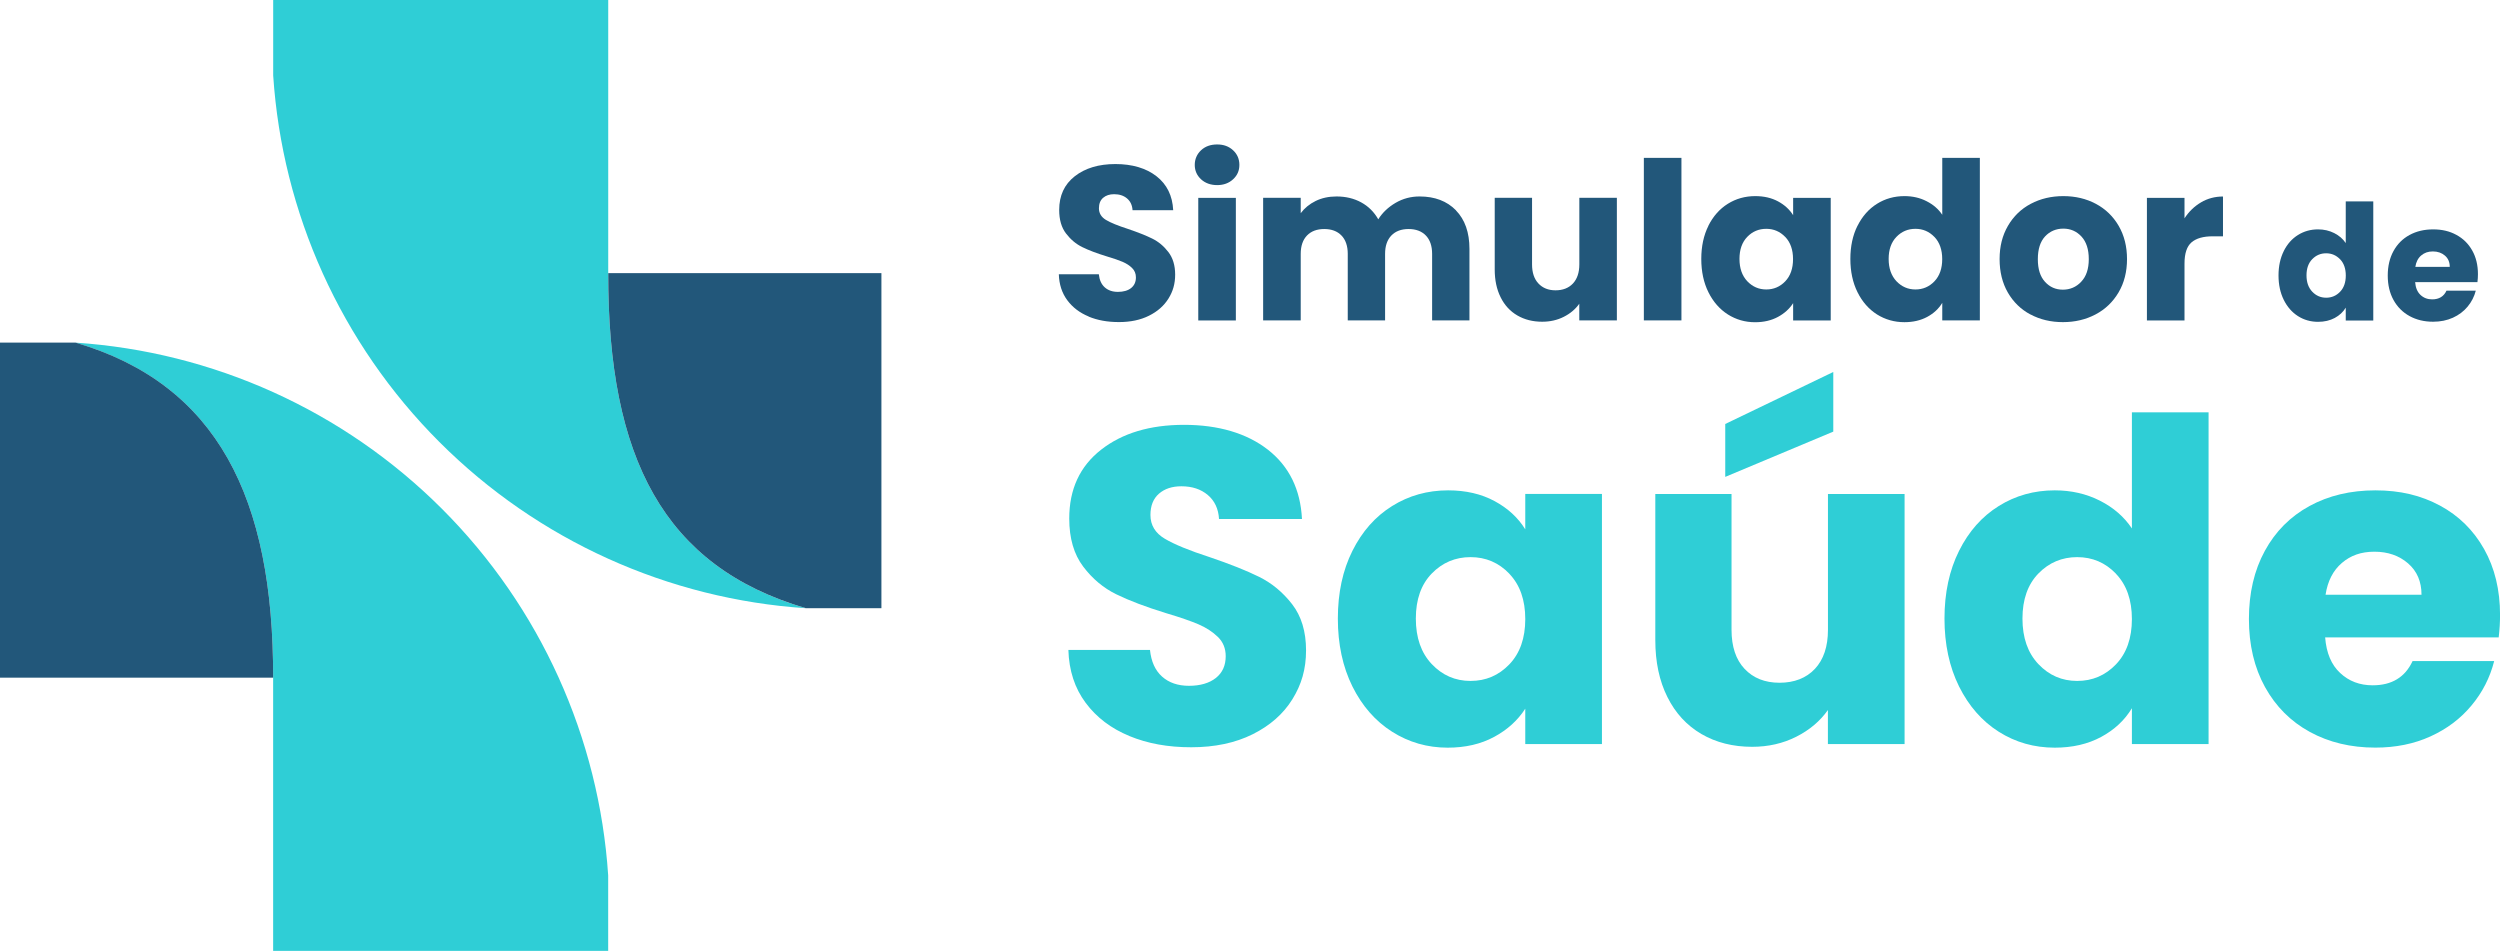
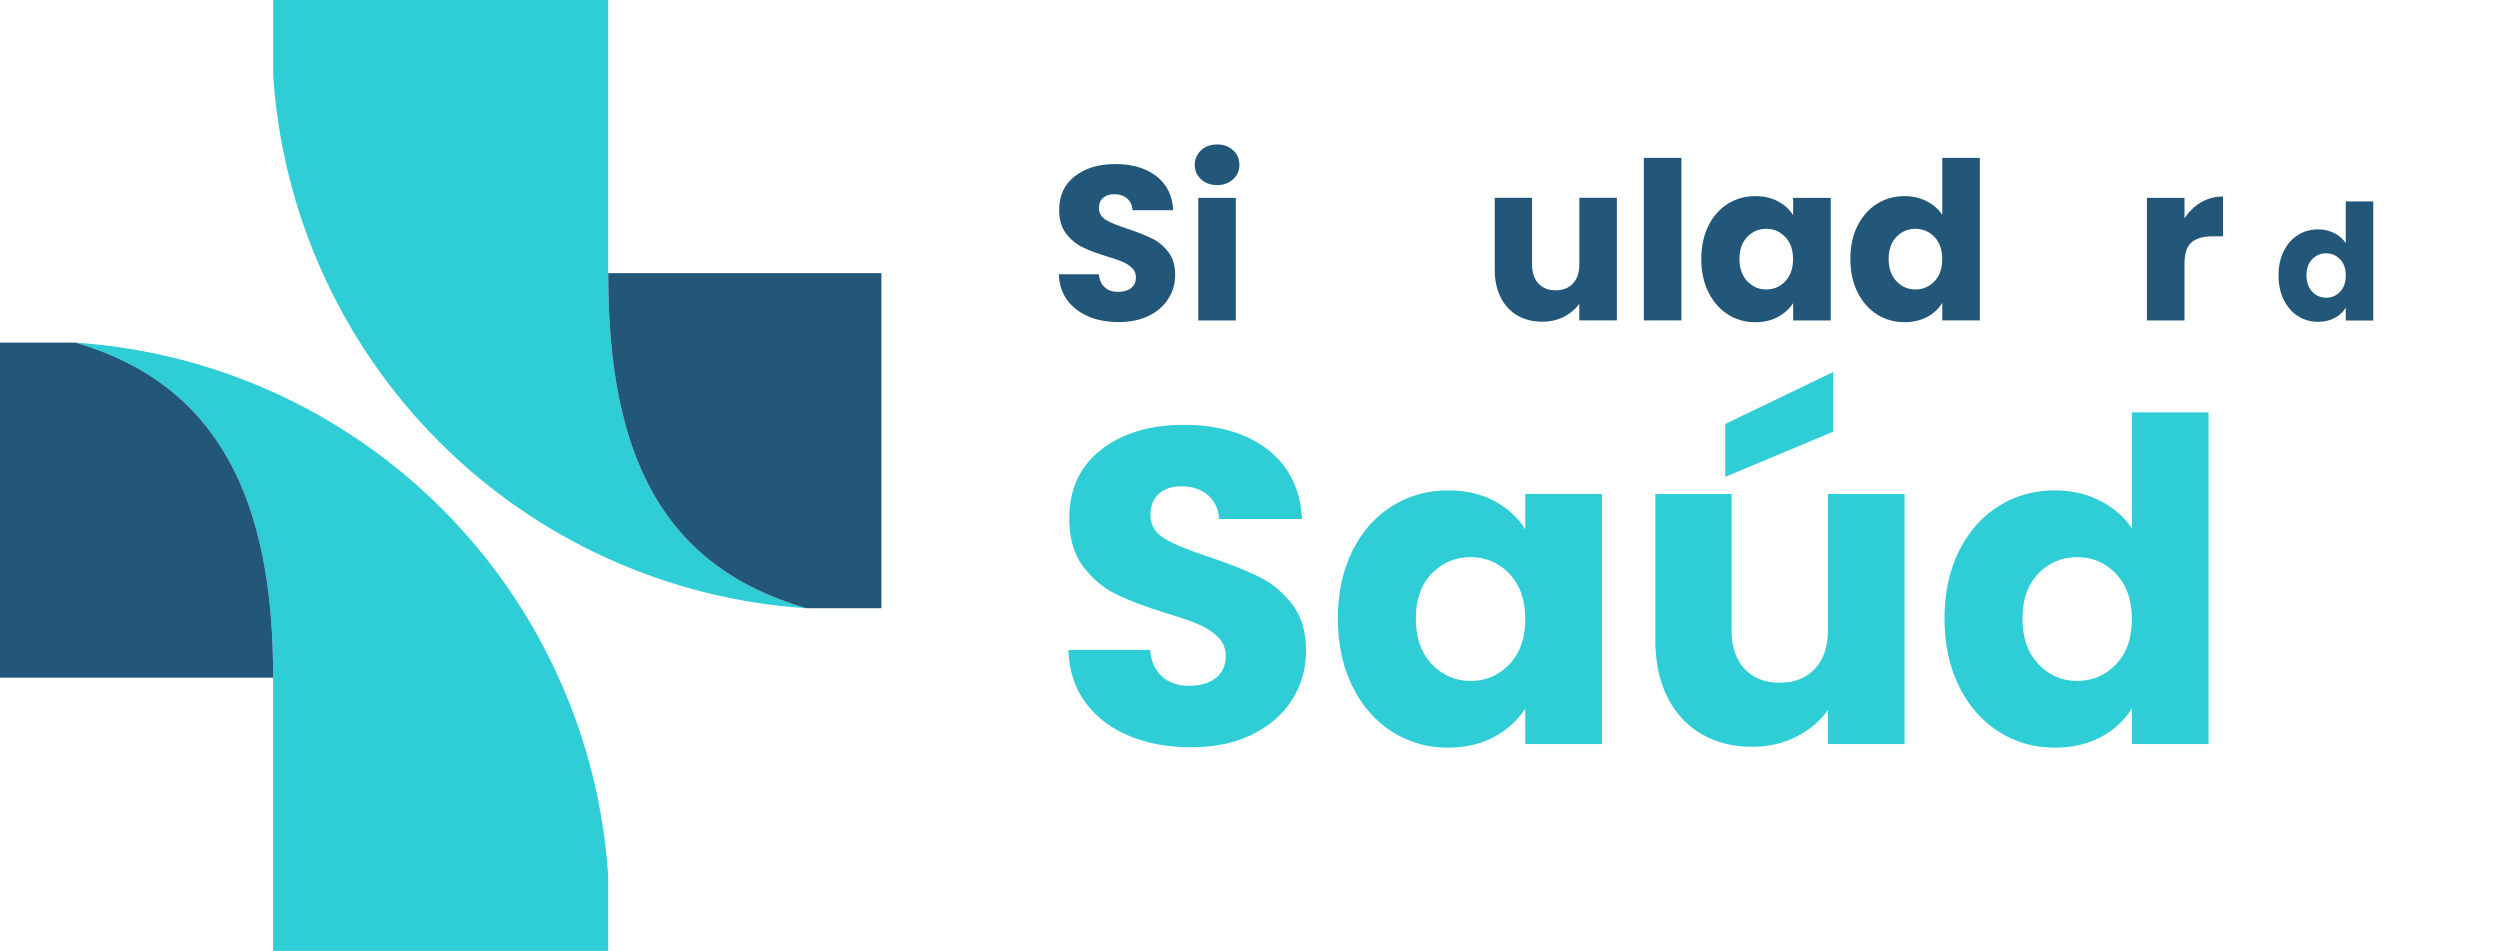
<svg xmlns="http://www.w3.org/2000/svg" id="Layer_2" data-name="Layer 2" viewBox="0 0 497.55 189.24">
  <defs>
    <style>
      .cls-1, .cls-2 {
        fill: #2fced6;
      }

      .cls-3, .cls-4 {
        fill: #22577a;
      }

      .cls-4, .cls-2 {
        fill-rule: evenodd;
      }
    </style>
  </defs>
  <g id="Layer_1-2" data-name="Layer 1">
    <g>
      <g>
        <g>
          <path class="cls-3" d="M216.67,62.99c-1.78-.73-3.2-1.81-4.26-3.24s-1.62-3.15-1.68-5.16h7.96c.12,1.14,.51,2,1.18,2.6,.67,.6,1.54,.9,2.62,.9s1.98-.25,2.62-.76c.64-.51,.96-1.22,.96-2.12,0-.76-.26-1.38-.77-1.88-.51-.5-1.14-.9-1.88-1.22-.74-.32-1.8-.68-3.17-1.09-1.98-.61-3.6-1.22-4.85-1.84-1.25-.61-2.33-1.52-3.24-2.71s-1.36-2.75-1.36-4.68c0-2.86,1.03-5.09,3.1-6.71,2.07-1.62,4.77-2.43,8.09-2.43s6.11,.81,8.18,2.43c2.07,1.62,3.18,3.87,3.32,6.76h-8.09c-.06-.99-.42-1.77-1.09-2.34-.67-.57-1.53-.85-2.58-.85-.9,0-1.63,.24-2.19,.72-.55,.48-.83,1.17-.83,2.08,0,.99,.47,1.76,1.4,2.32s2.39,1.15,4.37,1.79c1.98,.67,3.59,1.31,4.83,1.92,1.24,.61,2.31,1.5,3.21,2.67,.9,1.17,1.36,2.67,1.36,4.5s-.44,3.34-1.33,4.77c-.89,1.43-2.18,2.57-3.87,3.41-1.69,.85-3.69,1.27-5.99,1.27s-4.26-.36-6.03-1.09Z" />
          <path class="cls-3" d="M239.03,35.68c-.83-.77-1.25-1.73-1.25-2.86s.42-2.13,1.25-2.91,1.9-1.16,3.21-1.16,2.34,.39,3.17,1.16,1.25,1.74,1.25,2.91-.42,2.09-1.25,2.86c-.83,.77-1.89,1.16-3.17,1.16s-2.38-.39-3.21-1.16Zm6.93,3.7v24.4h-7.48v-24.4h7.48Z" />
-           <path class="cls-3" d="M289.76,41.87c1.79,1.84,2.69,4.39,2.69,7.65v14.25h-7.43v-13.25c0-1.57-.42-2.79-1.25-3.65-.83-.86-1.98-1.29-3.43-1.29s-2.6,.43-3.43,1.29c-.83,.86-1.25,2.08-1.25,3.65v13.25h-7.43v-13.25c0-1.57-.42-2.79-1.25-3.65-.83-.86-1.98-1.29-3.43-1.29s-2.6,.43-3.43,1.29c-.83,.86-1.25,2.08-1.25,3.65v13.25h-7.48v-24.4h7.48v3.06c.76-1.02,1.75-1.83,2.97-2.43,1.22-.6,2.61-.9,4.15-.9,1.84,0,3.48,.39,4.92,1.18,1.44,.79,2.57,1.91,3.39,3.37,.84-1.34,2-2.43,3.45-3.28,1.46-.85,3.05-1.27,4.77-1.27,3.03,0,5.44,.92,7.24,2.75Z" />
          <path class="cls-3" d="M321.79,39.37v24.4h-7.48v-3.32c-.76,1.08-1.79,1.95-3.08,2.6-1.3,.66-2.73,.98-4.31,.98-1.87,0-3.51-.42-4.94-1.25-1.43-.83-2.54-2.03-3.32-3.61-.79-1.57-1.18-3.42-1.18-5.55v-14.25h7.43v13.25c0,1.63,.42,2.9,1.27,3.8,.84,.9,1.98,1.36,3.41,1.36s2.61-.45,3.46-1.36c.84-.9,1.27-2.17,1.27-3.8v-13.25h7.48Z" />
          <path class="cls-3" d="M334.64,31.42V63.77h-7.48V31.42h7.48Z" />
          <path class="cls-3" d="M340,44.93c.95-1.89,2.24-3.35,3.87-4.37,1.63-1.02,3.45-1.53,5.47-1.53,1.72,0,3.23,.35,4.53,1.05,1.3,.7,2.3,1.62,3,2.75v-3.45h7.48v24.4h-7.48v-3.45c-.73,1.14-1.74,2.05-3.04,2.75-1.3,.7-2.81,1.05-4.53,1.05-1.98,0-3.79-.52-5.42-1.55-1.63-1.04-2.92-2.51-3.87-4.42-.95-1.91-1.42-4.12-1.42-6.62s.47-4.71,1.42-6.6Zm15.3,2.23c-1.04-1.08-2.3-1.62-3.78-1.62s-2.75,.53-3.78,1.6-1.55,2.53-1.55,4.39,.52,3.34,1.55,4.44c1.04,1.09,2.3,1.64,3.78,1.64s2.75-.54,3.78-1.62c1.03-1.08,1.55-2.55,1.55-4.42s-.52-3.34-1.55-4.42Z" />
          <path class="cls-3" d="M369.69,44.93c.95-1.89,2.24-3.35,3.87-4.37,1.63-1.02,3.45-1.53,5.47-1.53,1.6,0,3.07,.33,4.39,1.01,1.33,.67,2.37,1.57,3.13,2.71v-11.33h7.48V63.77h-7.48v-3.5c-.7,1.17-1.7,2.1-3,2.8-1.3,.7-2.81,1.05-4.53,1.05-2.01,0-3.83-.52-5.47-1.55-1.63-1.04-2.92-2.51-3.87-4.42-.95-1.91-1.42-4.12-1.42-6.62s.47-4.71,1.42-6.6Zm15.3,2.23c-1.04-1.08-2.3-1.62-3.78-1.62s-2.75,.53-3.78,1.6-1.55,2.53-1.55,4.39,.52,3.34,1.55,4.44c1.04,1.09,2.3,1.64,3.78,1.64s2.75-.54,3.78-1.62c1.03-1.08,1.55-2.55,1.55-4.42s-.52-3.34-1.55-4.42Z" />
-           <path class="cls-3" d="M404.1,62.59c-1.91-1.02-3.41-2.48-4.5-4.37-1.09-1.89-1.64-4.11-1.64-6.65s.55-4.71,1.66-6.62c1.11-1.91,2.62-3.37,4.55-4.39s4.08-1.53,6.47-1.53,4.55,.51,6.47,1.53,3.44,2.49,4.55,4.39c1.11,1.91,1.66,4.12,1.66,6.62s-.56,4.72-1.68,6.62-2.65,3.37-4.59,4.39c-1.94,1.02-4.1,1.53-6.49,1.53s-4.54-.51-6.45-1.53Zm10.1-6.52c1.01-1.05,1.51-2.55,1.51-4.5s-.49-3.45-1.46-4.5c-.98-1.05-2.18-1.57-3.61-1.57s-2.67,.52-3.63,1.55c-.96,1.04-1.44,2.54-1.44,4.53s.47,3.46,1.42,4.5c.95,1.05,2.13,1.57,3.56,1.57s2.65-.52,3.65-1.57Z" />
          <path class="cls-3" d="M438.05,40.27c1.31-.77,2.77-1.16,4.37-1.16v7.92h-2.06c-1.87,0-3.26,.4-4.2,1.2-.93,.8-1.4,2.21-1.4,4.22v11.33h-7.48v-24.4h7.48v4.07c.87-1.34,1.97-2.4,3.28-3.17Z" />
          <path class="cls-3" d="M454.51,49.97c.69-1.39,1.64-2.46,2.83-3.2,1.2-.75,2.53-1.12,4-1.12,1.17,0,2.25,.25,3.22,.74,.97,.49,1.73,1.15,2.29,1.99v-8.3h5.48v23.71h-5.48v-2.56c-.51,.85-1.24,1.54-2.19,2.05s-2.06,.77-3.32,.77c-1.47,0-2.81-.38-4-1.14s-2.14-1.84-2.83-3.24c-.69-1.4-1.04-3.02-1.04-4.85s.35-3.45,1.04-4.84Zm11.21,1.63c-.76-.79-1.68-1.19-2.77-1.19s-2.01,.39-2.77,1.17c-.76,.78-1.14,1.85-1.14,3.22s.38,2.45,1.14,3.25,1.68,1.2,2.77,1.2,2.01-.39,2.77-1.18c.76-.79,1.14-1.87,1.14-3.24s-.38-2.45-1.14-3.24Z" />
-           <path class="cls-3" d="M493.06,56.15h-12.4c.09,1.11,.44,1.96,1.07,2.55,.63,.59,1.4,.88,2.32,.88,1.37,0,2.32-.58,2.85-1.73h5.83c-.3,1.17-.84,2.23-1.62,3.17-.78,.94-1.76,1.68-2.93,2.21-1.17,.53-2.49,.8-3.94,.8-1.75,0-3.31-.37-4.68-1.12-1.37-.75-2.43-1.81-3.2-3.2-.77-1.39-1.15-3.01-1.15-4.87s.38-3.48,1.14-4.87,1.82-2.46,3.19-3.2c1.37-.75,2.94-1.12,4.71-1.12s3.27,.36,4.61,1.09c1.35,.73,2.4,1.76,3.16,3.11,.76,1.34,1.14,2.92,1.14,4.71,0,.51-.03,1.05-.1,1.6Zm-5.51-3.04c0-.94-.32-1.69-.96-2.24-.64-.55-1.44-.83-2.4-.83s-1.69,.27-2.32,.8c-.63,.53-1.02,1.29-1.17,2.27h6.86Z" />
        </g>
        <g>
          <path class="cls-1" d="M224.77,146.48c-3.63-1.49-6.53-3.69-8.7-6.6-2.17-2.91-3.32-6.42-3.44-10.53h16.24c.24,2.32,1.04,4.09,2.41,5.31,1.37,1.22,3.15,1.83,5.35,1.83s4.04-.52,5.35-1.56,1.96-2.48,1.96-4.33c0-1.55-.52-2.83-1.56-3.84-1.04-1.01-2.32-1.84-3.84-2.5-1.52-.65-3.67-1.4-6.47-2.23-4.05-1.25-7.35-2.5-9.9-3.75-2.56-1.25-4.76-3.09-6.6-5.53-1.84-2.44-2.77-5.62-2.77-9.55,0-5.83,2.11-10.39,6.34-13.7,4.22-3.3,9.73-4.95,16.51-4.95s12.46,1.65,16.69,4.95c4.22,3.3,6.48,7.9,6.78,13.79h-16.51c-.12-2.02-.86-3.61-2.23-4.77-1.37-1.16-3.12-1.74-5.26-1.74-1.84,0-3.33,.49-4.46,1.47-1.13,.98-1.7,2.4-1.7,4.24,0,2.02,.95,3.6,2.86,4.73,1.9,1.13,4.88,2.35,8.92,3.66,4.04,1.37,7.33,2.68,9.86,3.93,2.53,1.25,4.71,3.06,6.56,5.44,1.84,2.38,2.77,5.44,2.77,9.19s-.91,6.81-2.72,9.73c-1.81,2.92-4.45,5.24-7.9,6.96s-7.53,2.59-12.22,2.59-8.69-.74-12.31-2.23Z" />
          <path class="cls-1" d="M269.16,109.63c1.93-3.87,4.56-6.84,7.9-8.92,3.33-2.08,7.05-3.12,11.15-3.12,3.51,0,6.59,.71,9.24,2.14,2.65,1.43,4.68,3.3,6.11,5.62v-7.05h15.26v49.79h-15.26v-7.05c-1.49,2.32-3.55,4.19-6.2,5.62-2.65,1.43-5.73,2.14-9.24,2.14-4.05,0-7.73-1.06-11.06-3.17-3.33-2.11-5.96-5.12-7.9-9.01-1.93-3.9-2.9-8.4-2.9-13.52s.97-9.61,2.9-13.47Zm31.23,4.55c-2.11-2.2-4.69-3.3-7.72-3.3s-5.61,1.09-7.72,3.26c-2.11,2.17-3.17,5.16-3.17,8.97s1.06,6.83,3.17,9.06c2.11,2.23,4.68,3.35,7.72,3.35s5.61-1.1,7.72-3.3c2.11-2.2,3.17-5.21,3.17-9.01s-1.06-6.81-3.17-9.01Z" />
          <path class="cls-1" d="M379.05,98.3v49.79h-15.26v-6.78c-1.55,2.2-3.64,3.97-6.29,5.31-2.65,1.34-5.58,2.01-8.79,2.01-3.81,0-7.17-.85-10.08-2.54-2.92-1.7-5.18-4.15-6.78-7.36-1.61-3.21-2.41-6.99-2.41-11.33v-29.09h15.17v27.04c0,3.33,.86,5.92,2.59,7.76,1.73,1.84,4.04,2.77,6.96,2.77s5.32-.92,7.05-2.77c1.72-1.84,2.59-4.43,2.59-7.76v-27.04h15.26Zm-14.19-12.4l-21.5,9.01v-10.53l21.5-10.35v11.87Z" />
          <path class="cls-1" d="M389.89,109.63c1.93-3.87,4.56-6.84,7.9-8.92,3.33-2.08,7.05-3.12,11.15-3.12,3.27,0,6.26,.68,8.97,2.05,2.71,1.37,4.83,3.21,6.38,5.53v-23.11h15.26v66.03h-15.26v-7.14c-1.43,2.38-3.47,4.28-6.11,5.71-2.65,1.43-5.73,2.14-9.24,2.14-4.1,0-7.82-1.06-11.15-3.17-3.33-2.11-5.96-5.12-7.9-9.01-1.93-3.9-2.9-8.4-2.9-13.52s.97-9.61,2.9-13.47Zm31.23,4.55c-2.11-2.2-4.69-3.3-7.72-3.3s-5.61,1.09-7.72,3.26c-2.11,2.17-3.17,5.16-3.17,8.97s1.06,6.83,3.17,9.06c2.11,2.23,4.68,3.35,7.72,3.35s5.61-1.1,7.72-3.3c2.11-2.2,3.17-5.21,3.17-9.01s-1.06-6.81-3.17-9.01Z" />
-           <path class="cls-1" d="M497.28,126.85h-34.53c.24,3.09,1.23,5.46,2.99,7.09,1.75,1.64,3.91,2.45,6.47,2.45,3.81,0,6.45-1.61,7.94-4.82h16.24c-.83,3.27-2.33,6.22-4.51,8.83-2.17,2.62-4.89,4.67-8.17,6.16-3.27,1.49-6.93,2.23-10.97,2.23-4.88,0-9.22-1.04-13.03-3.12-3.81-2.08-6.78-5.06-8.92-8.92-2.14-3.87-3.21-8.39-3.21-13.56s1.06-9.7,3.17-13.56c2.11-3.87,5.07-6.84,8.88-8.92,3.81-2.08,8.18-3.12,13.12-3.12s9.1,1.01,12.85,3.03c3.75,2.02,6.68,4.91,8.79,8.66,2.11,3.75,3.17,8.12,3.17,13.12,0,1.43-.09,2.92-.27,4.46Zm-15.35-8.48c0-2.62-.89-4.7-2.68-6.25-1.79-1.55-4.02-2.32-6.69-2.32s-4.72,.74-6.47,2.23c-1.75,1.49-2.84,3.6-3.26,6.34h19.1Z" />
        </g>
      </g>
      <g>
        <path class="cls-2" d="M54.36,0H121.05V54.36c-.07,36.75,11.05,58.4,39.35,66.69-27.35-1.81-53.33-13.46-72.95-33.08-19.62-19.62-31.27-45.6-33.08-72.95V0Z" />
        <path class="cls-4" d="M121.05,54.36c-.07,36.75,11.05,58.4,39.35,66.69h15.02V54.36h-54.36Z" />
        <path class="cls-2" d="M121.05,189.24H54.36v-54.36c.08-35.69-11.05-58.4-39.35-66.69,27.35,1.81,53.33,13.46,72.95,33.08,19.62,19.62,31.27,45.6,33.08,72.95v15.02Z" />
        <path class="cls-4" d="M54.36,134.87c.08-35.69-11.05-58.4-39.35-66.69H0v66.69H54.36Z" />
      </g>
    </g>
  </g>
</svg>